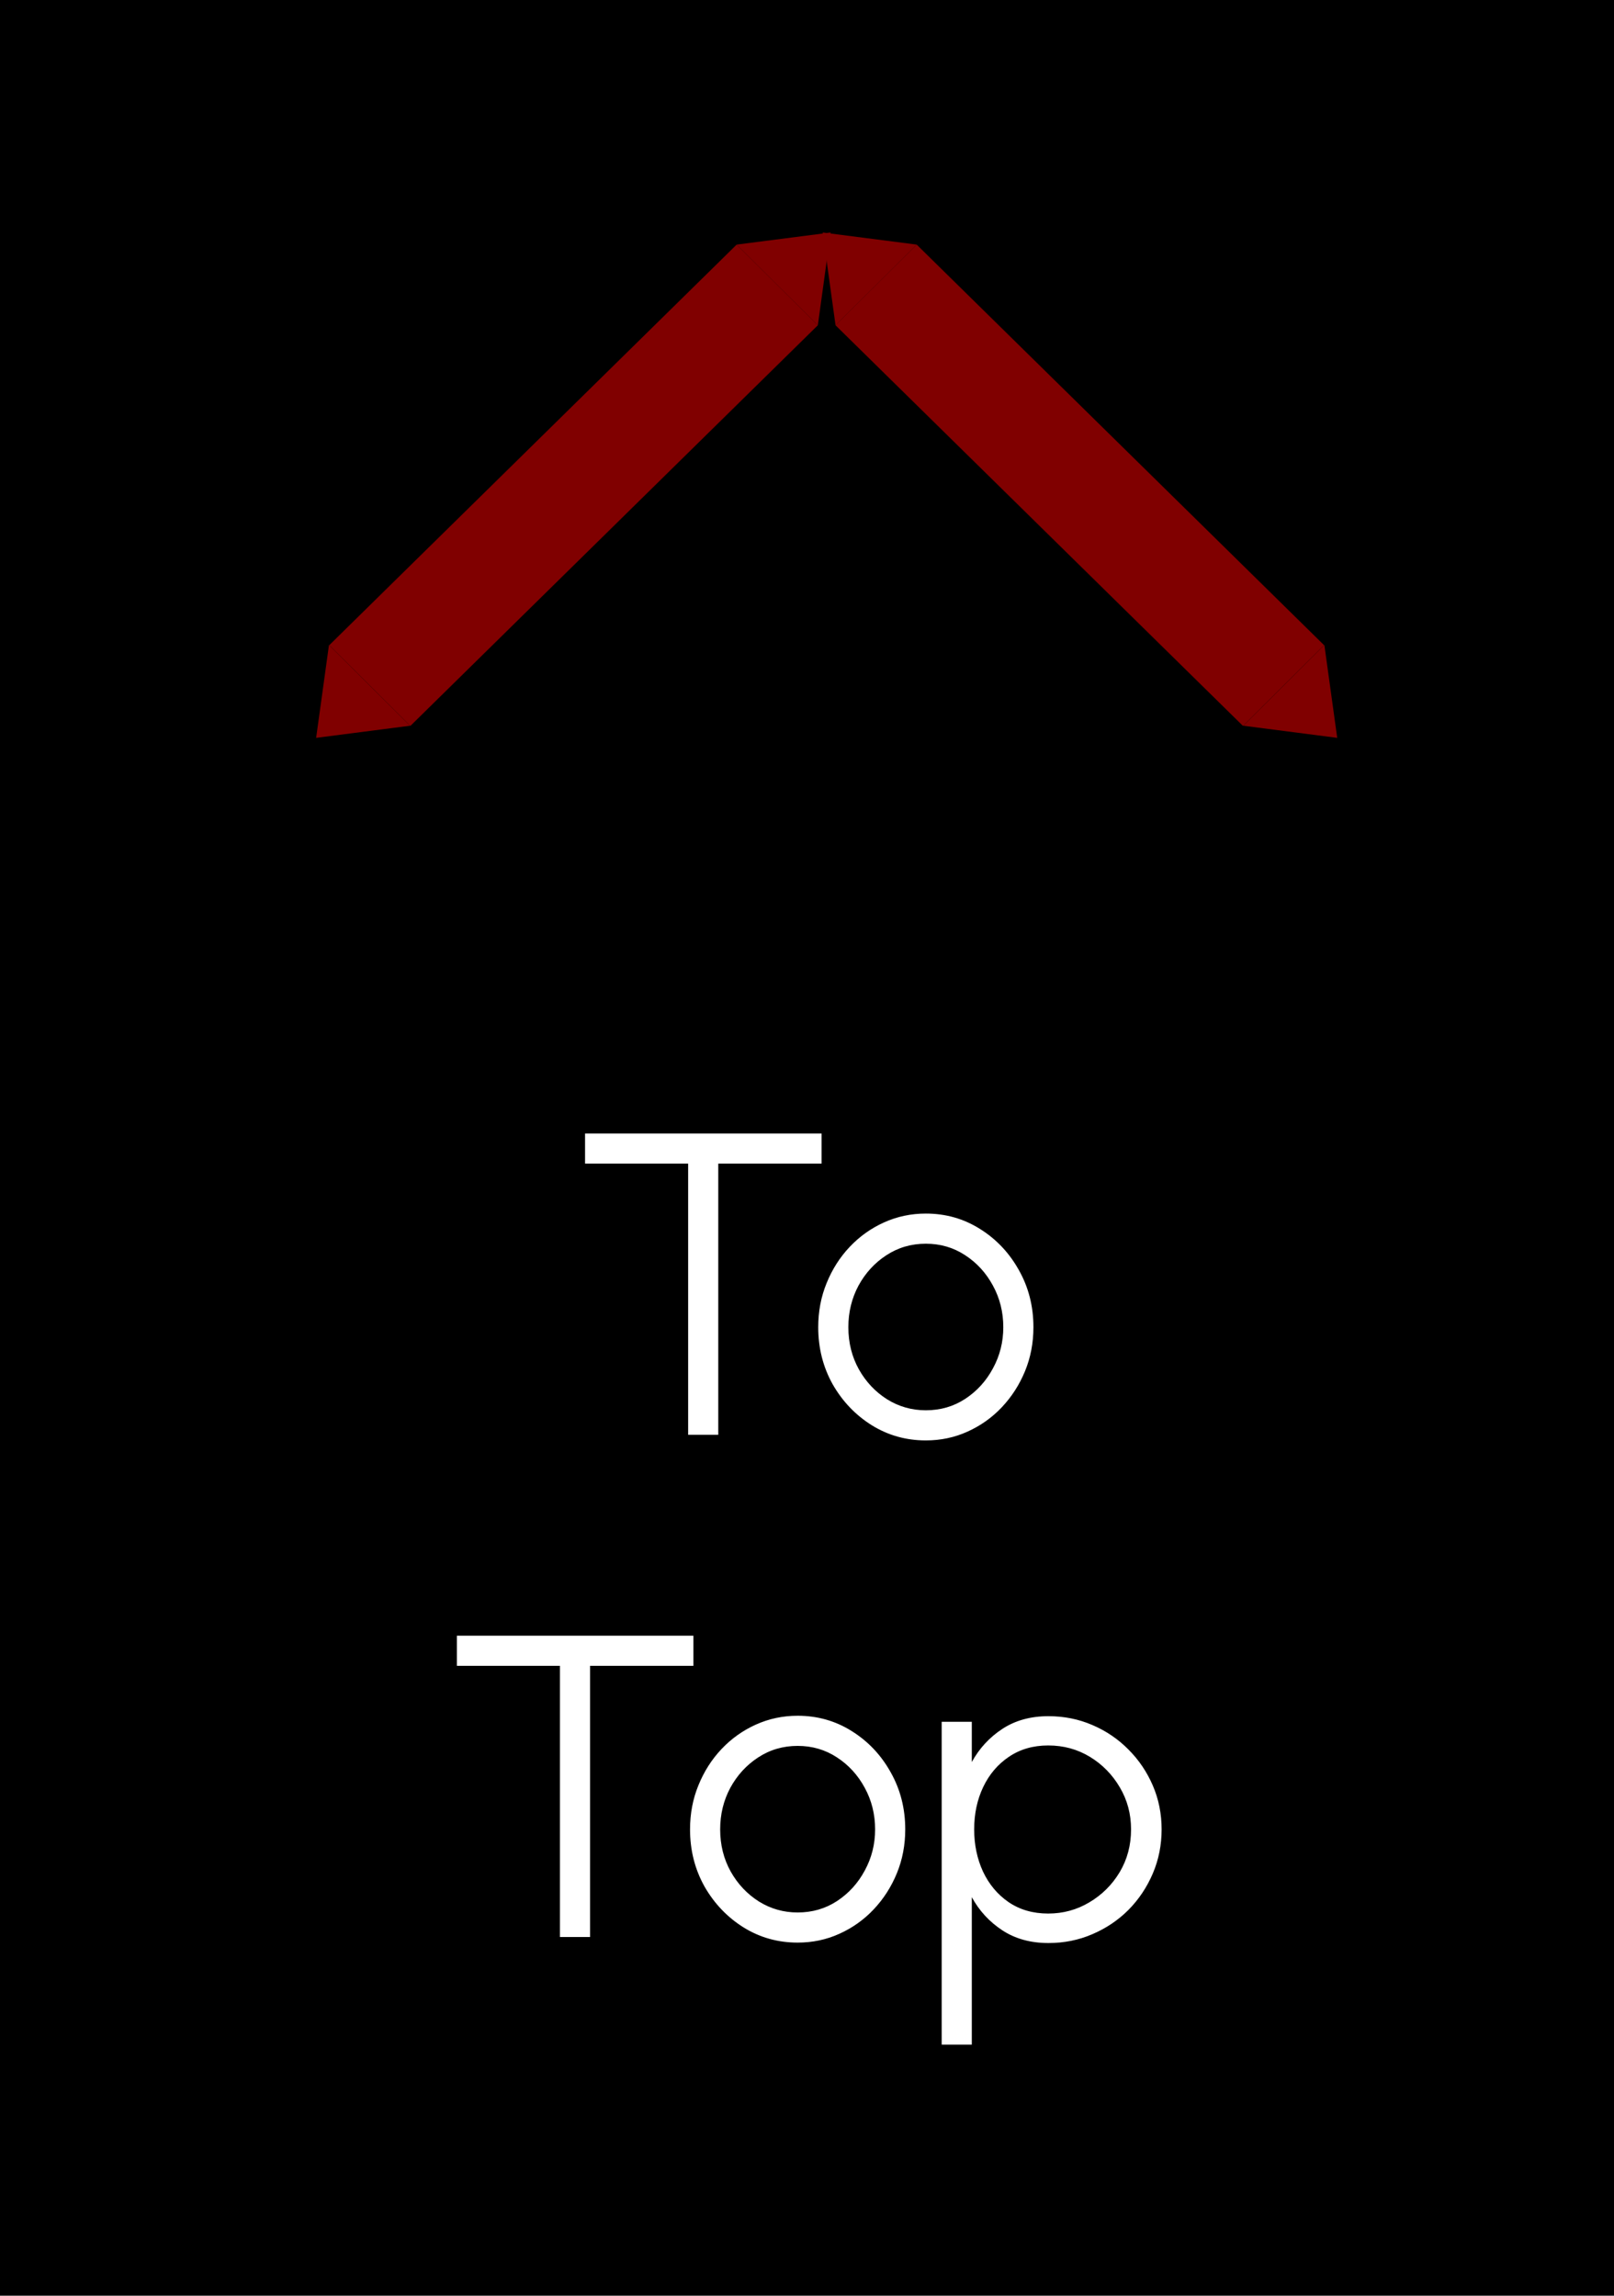
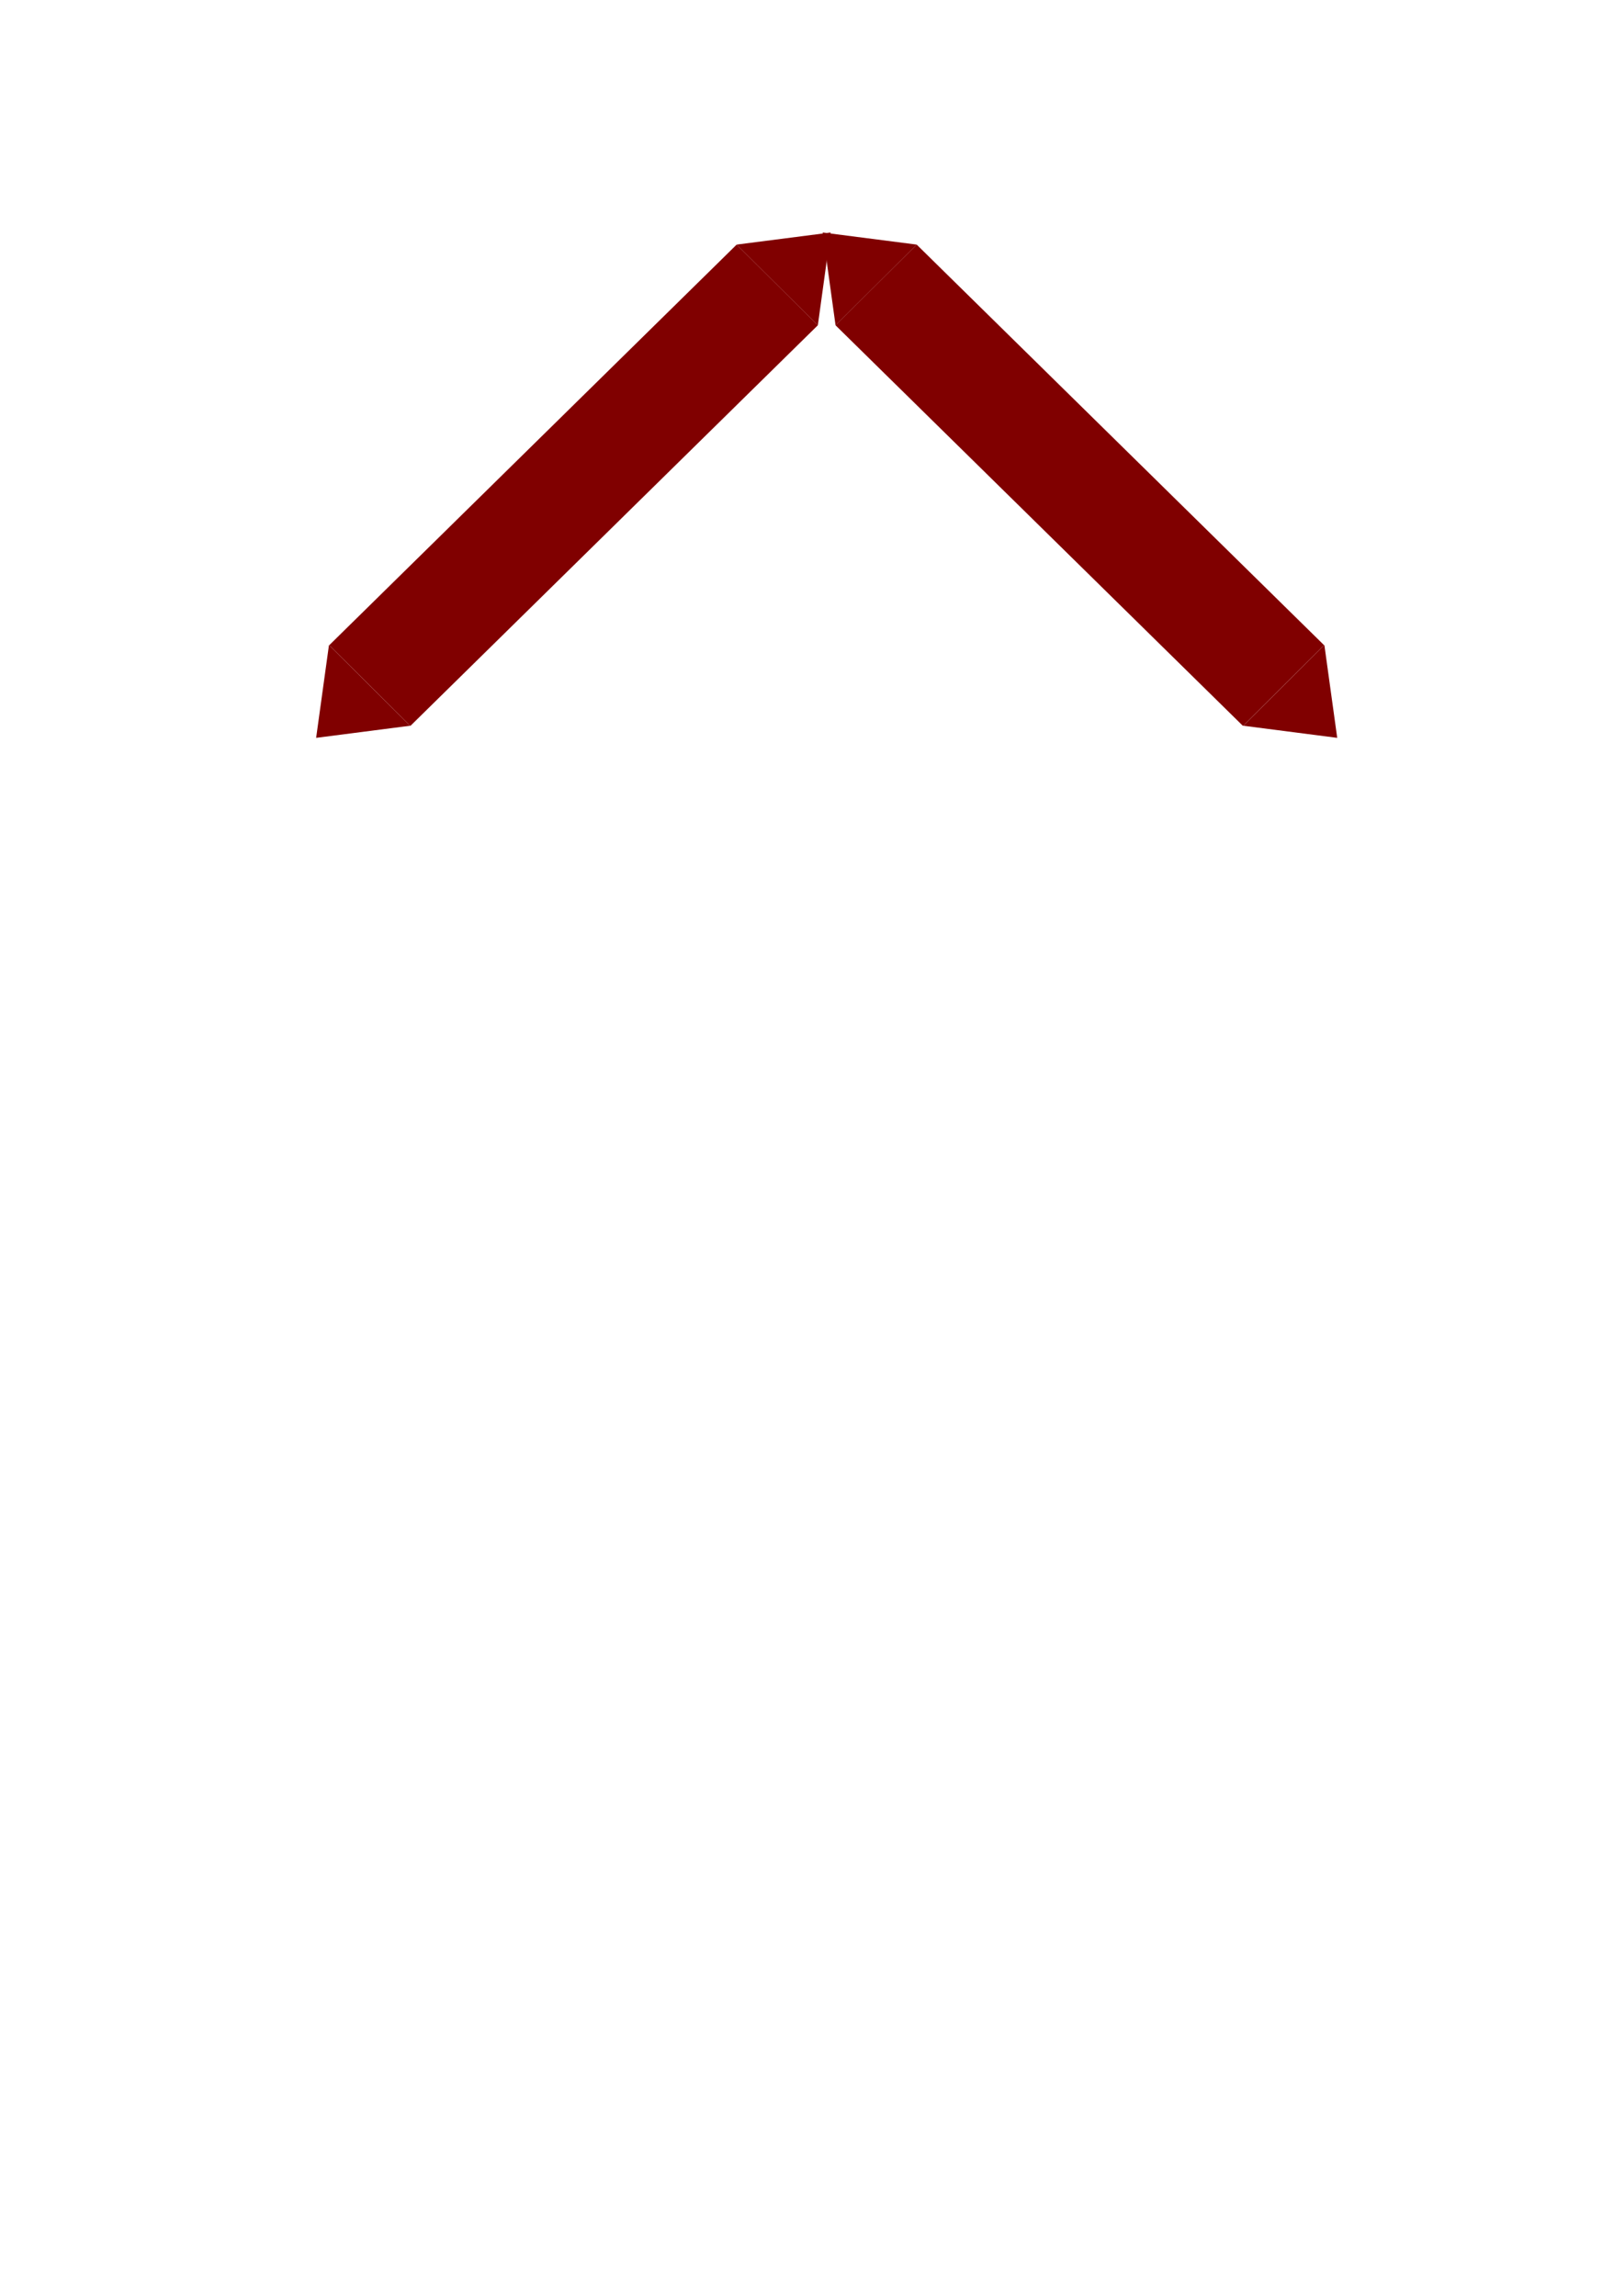
<svg xmlns="http://www.w3.org/2000/svg" width="45" height="64" viewBox="0 0 45 64" fill="none">
-   <rect width="45" height="64" fill="black" />
  <rect width="15.932" height="3.191" transform="matrix(-0.713 0.701 0.709 0.705 20.539 6.819)" fill="#800000" />
-   <path d="M8.814 20.57L11.435 20.232L9.172 17.982L8.814 20.57Z" fill="#800000" />
+   <path d="M8.814 20.57L11.435 20.232L9.172 17.982Z" fill="#800000" />
  <path d="M23.159 6.482L20.539 6.819L22.802 9.07L23.159 6.482Z" fill="#800000" />
  <rect width="15.932" height="3.191" transform="matrix(0.713 0.701 -0.709 0.705 25.558 6.819)" fill="#800000" />
  <path d="M37.283 20.57L34.663 20.232L36.925 17.982L37.283 20.57Z" fill="#800000" />
  <path d="M22.938 6.482L25.558 6.819L23.296 9.07L22.938 6.482Z" fill="#800000" />
  <path d="M22.906 31.6V32.44H20.026V40H19.186V32.44H16.312V31.6H22.906ZM25.813 40.156C25.261 40.156 24.757 40.014 24.301 39.73C23.849 39.446 23.487 39.066 23.215 38.59C22.947 38.11 22.813 37.58 22.813 37C22.813 36.56 22.891 36.15 23.047 35.77C23.203 35.386 23.417 35.05 23.689 34.762C23.965 34.47 24.285 34.242 24.649 34.078C25.013 33.914 25.401 33.832 25.813 33.832C26.365 33.832 26.867 33.974 27.319 34.258C27.775 34.542 28.137 34.924 28.405 35.404C28.677 35.884 28.813 36.416 28.813 37C28.813 37.436 28.735 37.844 28.579 38.224C28.423 38.604 28.207 38.94 27.931 39.232C27.659 39.52 27.341 39.746 26.977 39.91C26.617 40.074 26.229 40.156 25.813 40.156ZM25.813 39.316C26.221 39.316 26.587 39.21 26.911 38.998C27.239 38.782 27.497 38.498 27.685 38.146C27.877 37.794 27.973 37.412 27.973 37C27.973 36.58 27.877 36.194 27.685 35.842C27.493 35.486 27.233 35.202 26.905 34.99C26.581 34.778 26.217 34.672 25.813 34.672C25.405 34.672 25.037 34.78 24.709 34.996C24.385 35.208 24.127 35.49 23.935 35.842C23.747 36.194 23.653 36.58 23.653 37C23.653 37.432 23.751 37.824 23.947 38.176C24.143 38.524 24.405 38.802 24.733 39.01C25.061 39.214 25.421 39.316 25.813 39.316ZM19.332 45.6V46.44H16.452V54H15.612V46.44H12.738V45.6H19.332ZM22.239 54.156C21.687 54.156 21.183 54.014 20.727 53.73C20.275 53.446 19.913 53.066 19.641 52.59C19.373 52.11 19.239 51.58 19.239 51C19.239 50.56 19.317 50.15 19.473 49.77C19.629 49.386 19.843 49.05 20.115 48.762C20.391 48.47 20.711 48.242 21.075 48.078C21.439 47.914 21.827 47.832 22.239 47.832C22.791 47.832 23.293 47.974 23.745 48.258C24.201 48.542 24.563 48.924 24.831 49.404C25.103 49.884 25.239 50.416 25.239 51C25.239 51.436 25.161 51.844 25.005 52.224C24.849 52.604 24.633 52.94 24.357 53.232C24.085 53.52 23.767 53.746 23.403 53.91C23.043 54.074 22.655 54.156 22.239 54.156ZM22.239 53.316C22.647 53.316 23.013 53.21 23.337 52.998C23.665 52.782 23.923 52.498 24.111 52.146C24.303 51.794 24.399 51.412 24.399 51C24.399 50.58 24.303 50.194 24.111 49.842C23.919 49.486 23.659 49.202 23.331 48.99C23.007 48.778 22.643 48.672 22.239 48.672C21.831 48.672 21.463 48.78 21.135 48.996C20.811 49.208 20.553 49.49 20.361 49.842C20.173 50.194 20.079 50.58 20.079 51C20.079 51.432 20.177 51.824 20.373 52.176C20.569 52.524 20.831 52.802 21.159 53.01C21.487 53.214 21.847 53.316 22.239 53.316ZM27.095 57H26.255V48H27.095V49.122C27.303 48.742 27.587 48.434 27.947 48.198C28.307 47.962 28.735 47.844 29.231 47.844C29.667 47.844 30.075 47.926 30.455 48.09C30.839 48.254 31.175 48.482 31.463 48.774C31.751 49.062 31.977 49.396 32.141 49.776C32.305 50.156 32.387 50.564 32.387 51C32.387 51.436 32.305 51.846 32.141 52.23C31.977 52.614 31.751 52.952 31.463 53.244C31.175 53.532 30.839 53.758 30.455 53.922C30.075 54.086 29.667 54.168 29.231 54.168C28.735 54.168 28.307 54.05 27.947 53.814C27.587 53.578 27.303 53.27 27.095 52.89V57ZM29.225 48.66C28.805 48.66 28.439 48.766 28.127 48.978C27.819 49.186 27.581 49.466 27.413 49.818C27.245 50.17 27.161 50.564 27.161 51C27.161 51.428 27.243 51.82 27.407 52.176C27.575 52.532 27.813 52.816 28.121 53.028C28.433 53.24 28.801 53.346 29.225 53.346C29.641 53.346 30.023 53.242 30.371 53.034C30.723 52.826 31.005 52.546 31.217 52.194C31.429 51.838 31.535 51.44 31.535 51C31.535 50.572 31.431 50.182 31.223 49.83C31.015 49.474 30.737 49.19 30.389 48.978C30.041 48.766 29.653 48.66 29.225 48.66Z" fill="white" />
</svg>